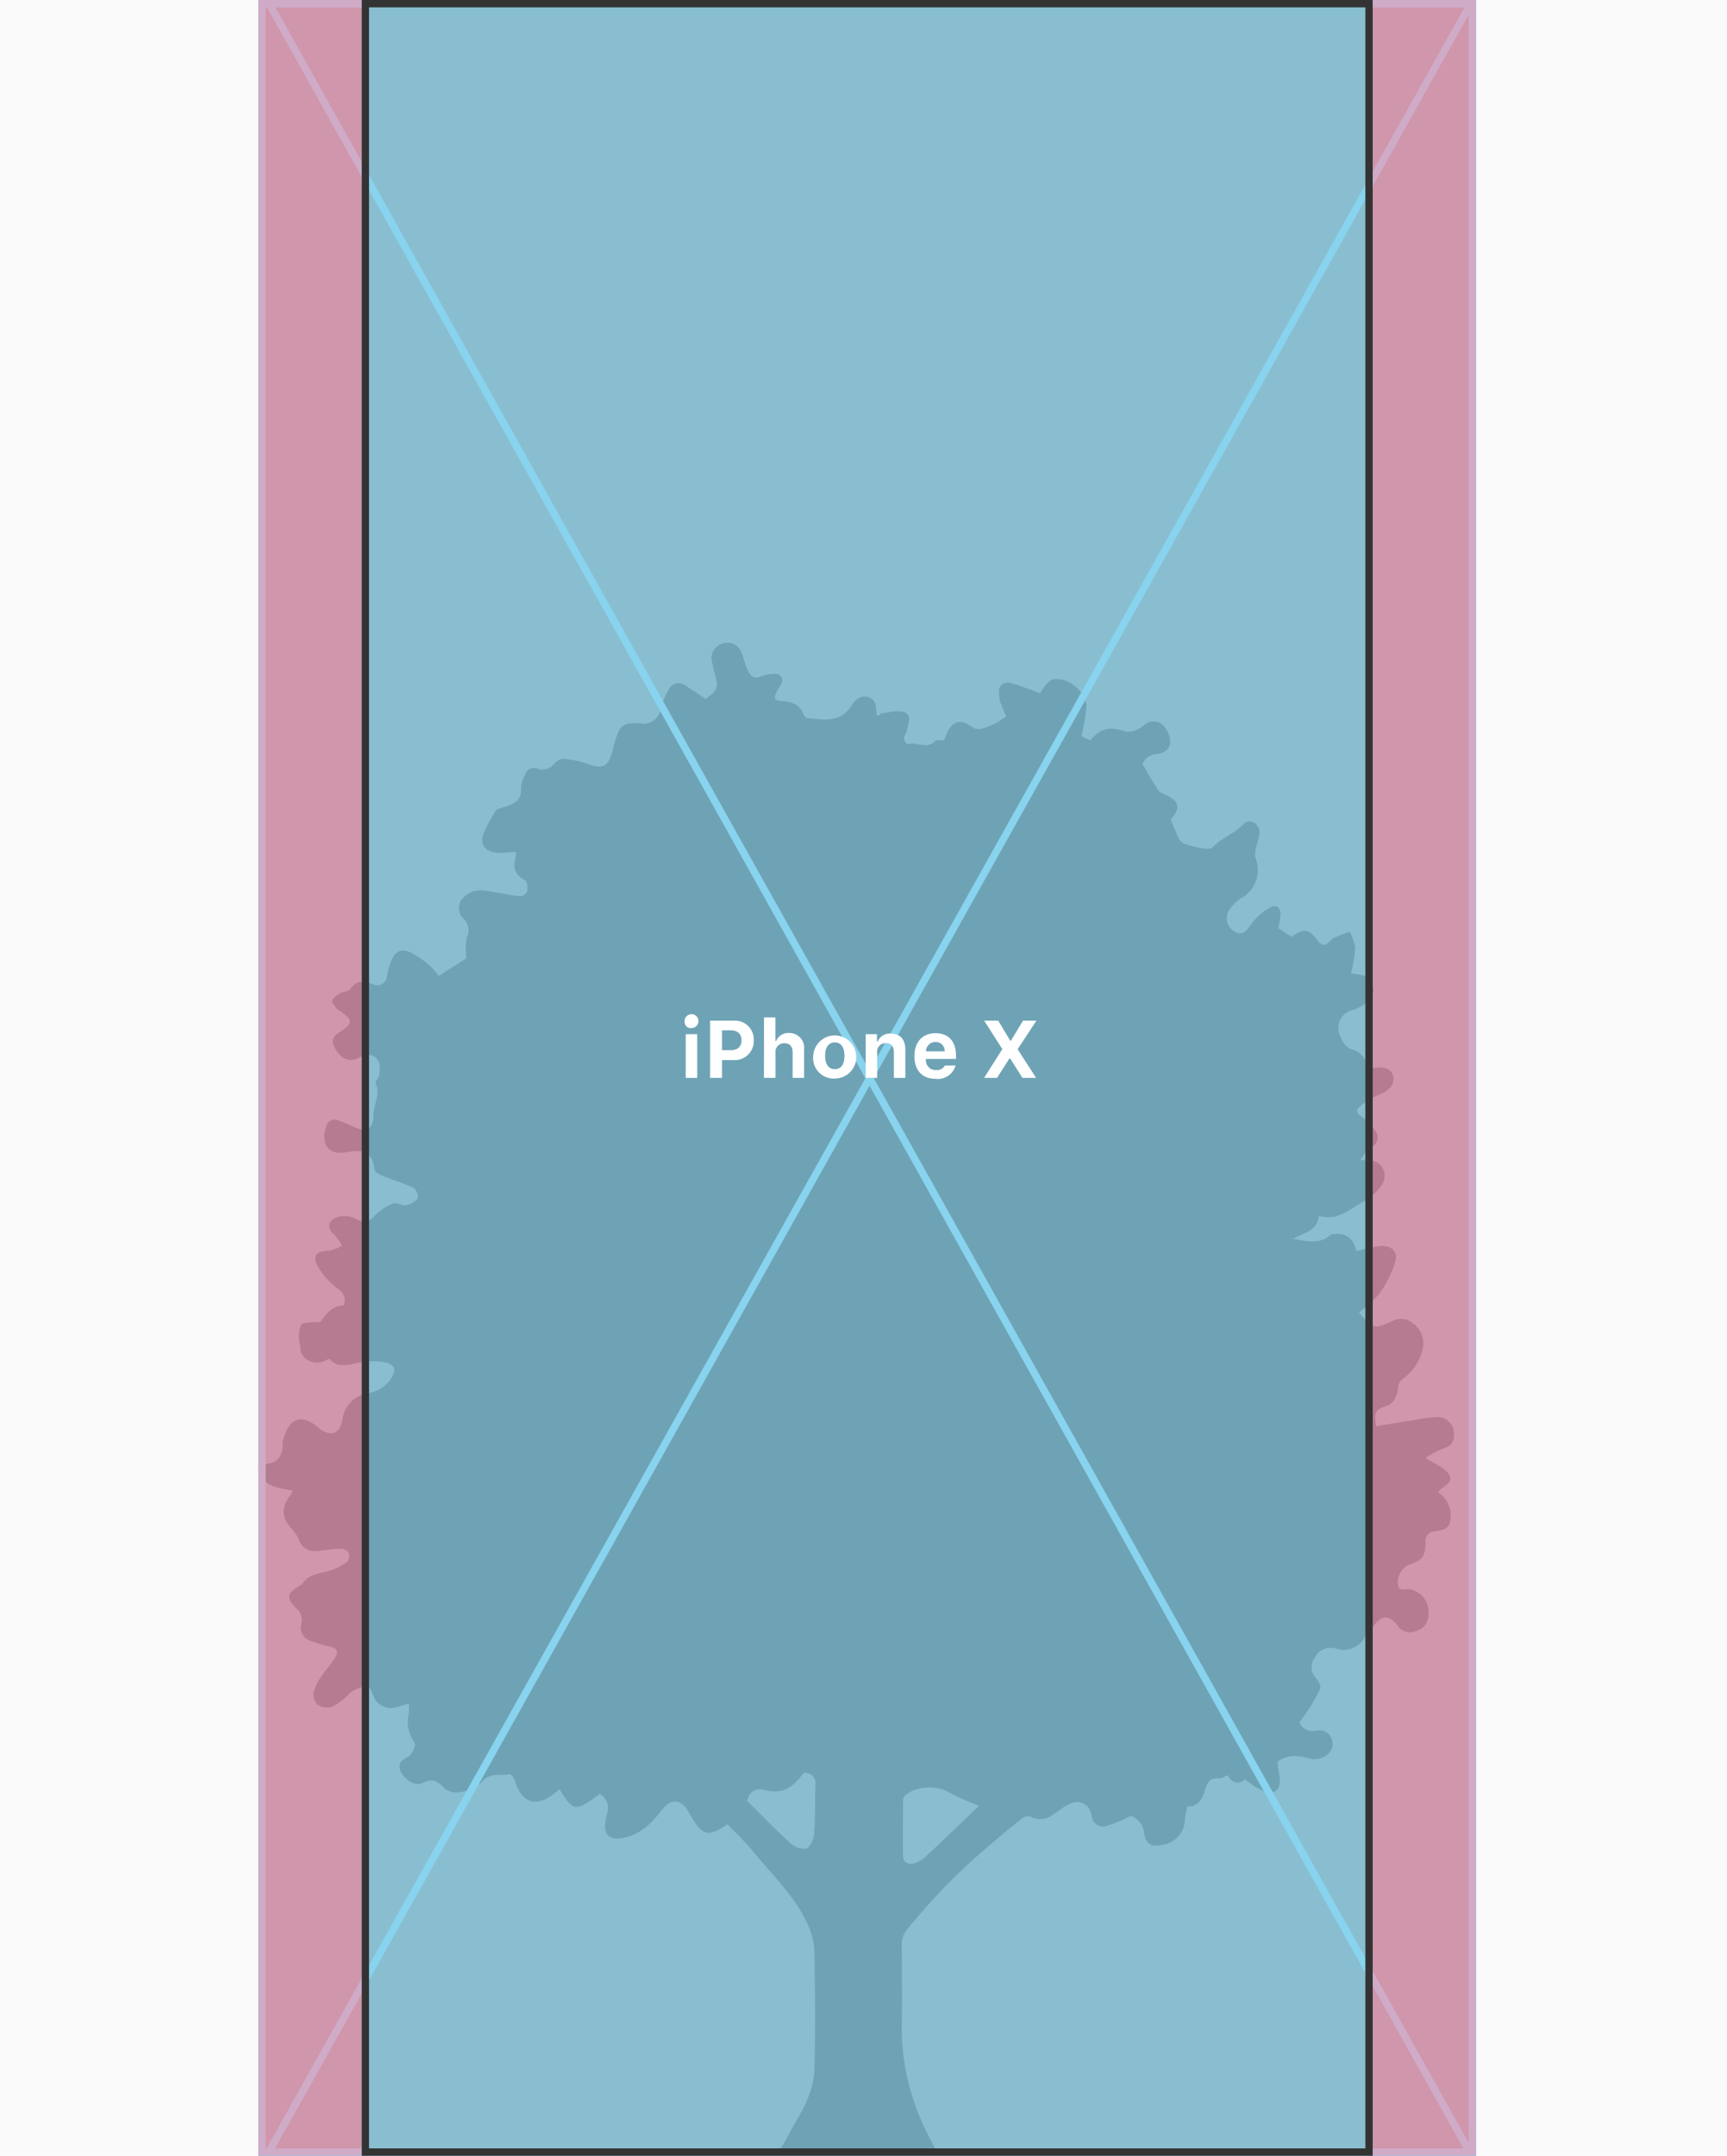
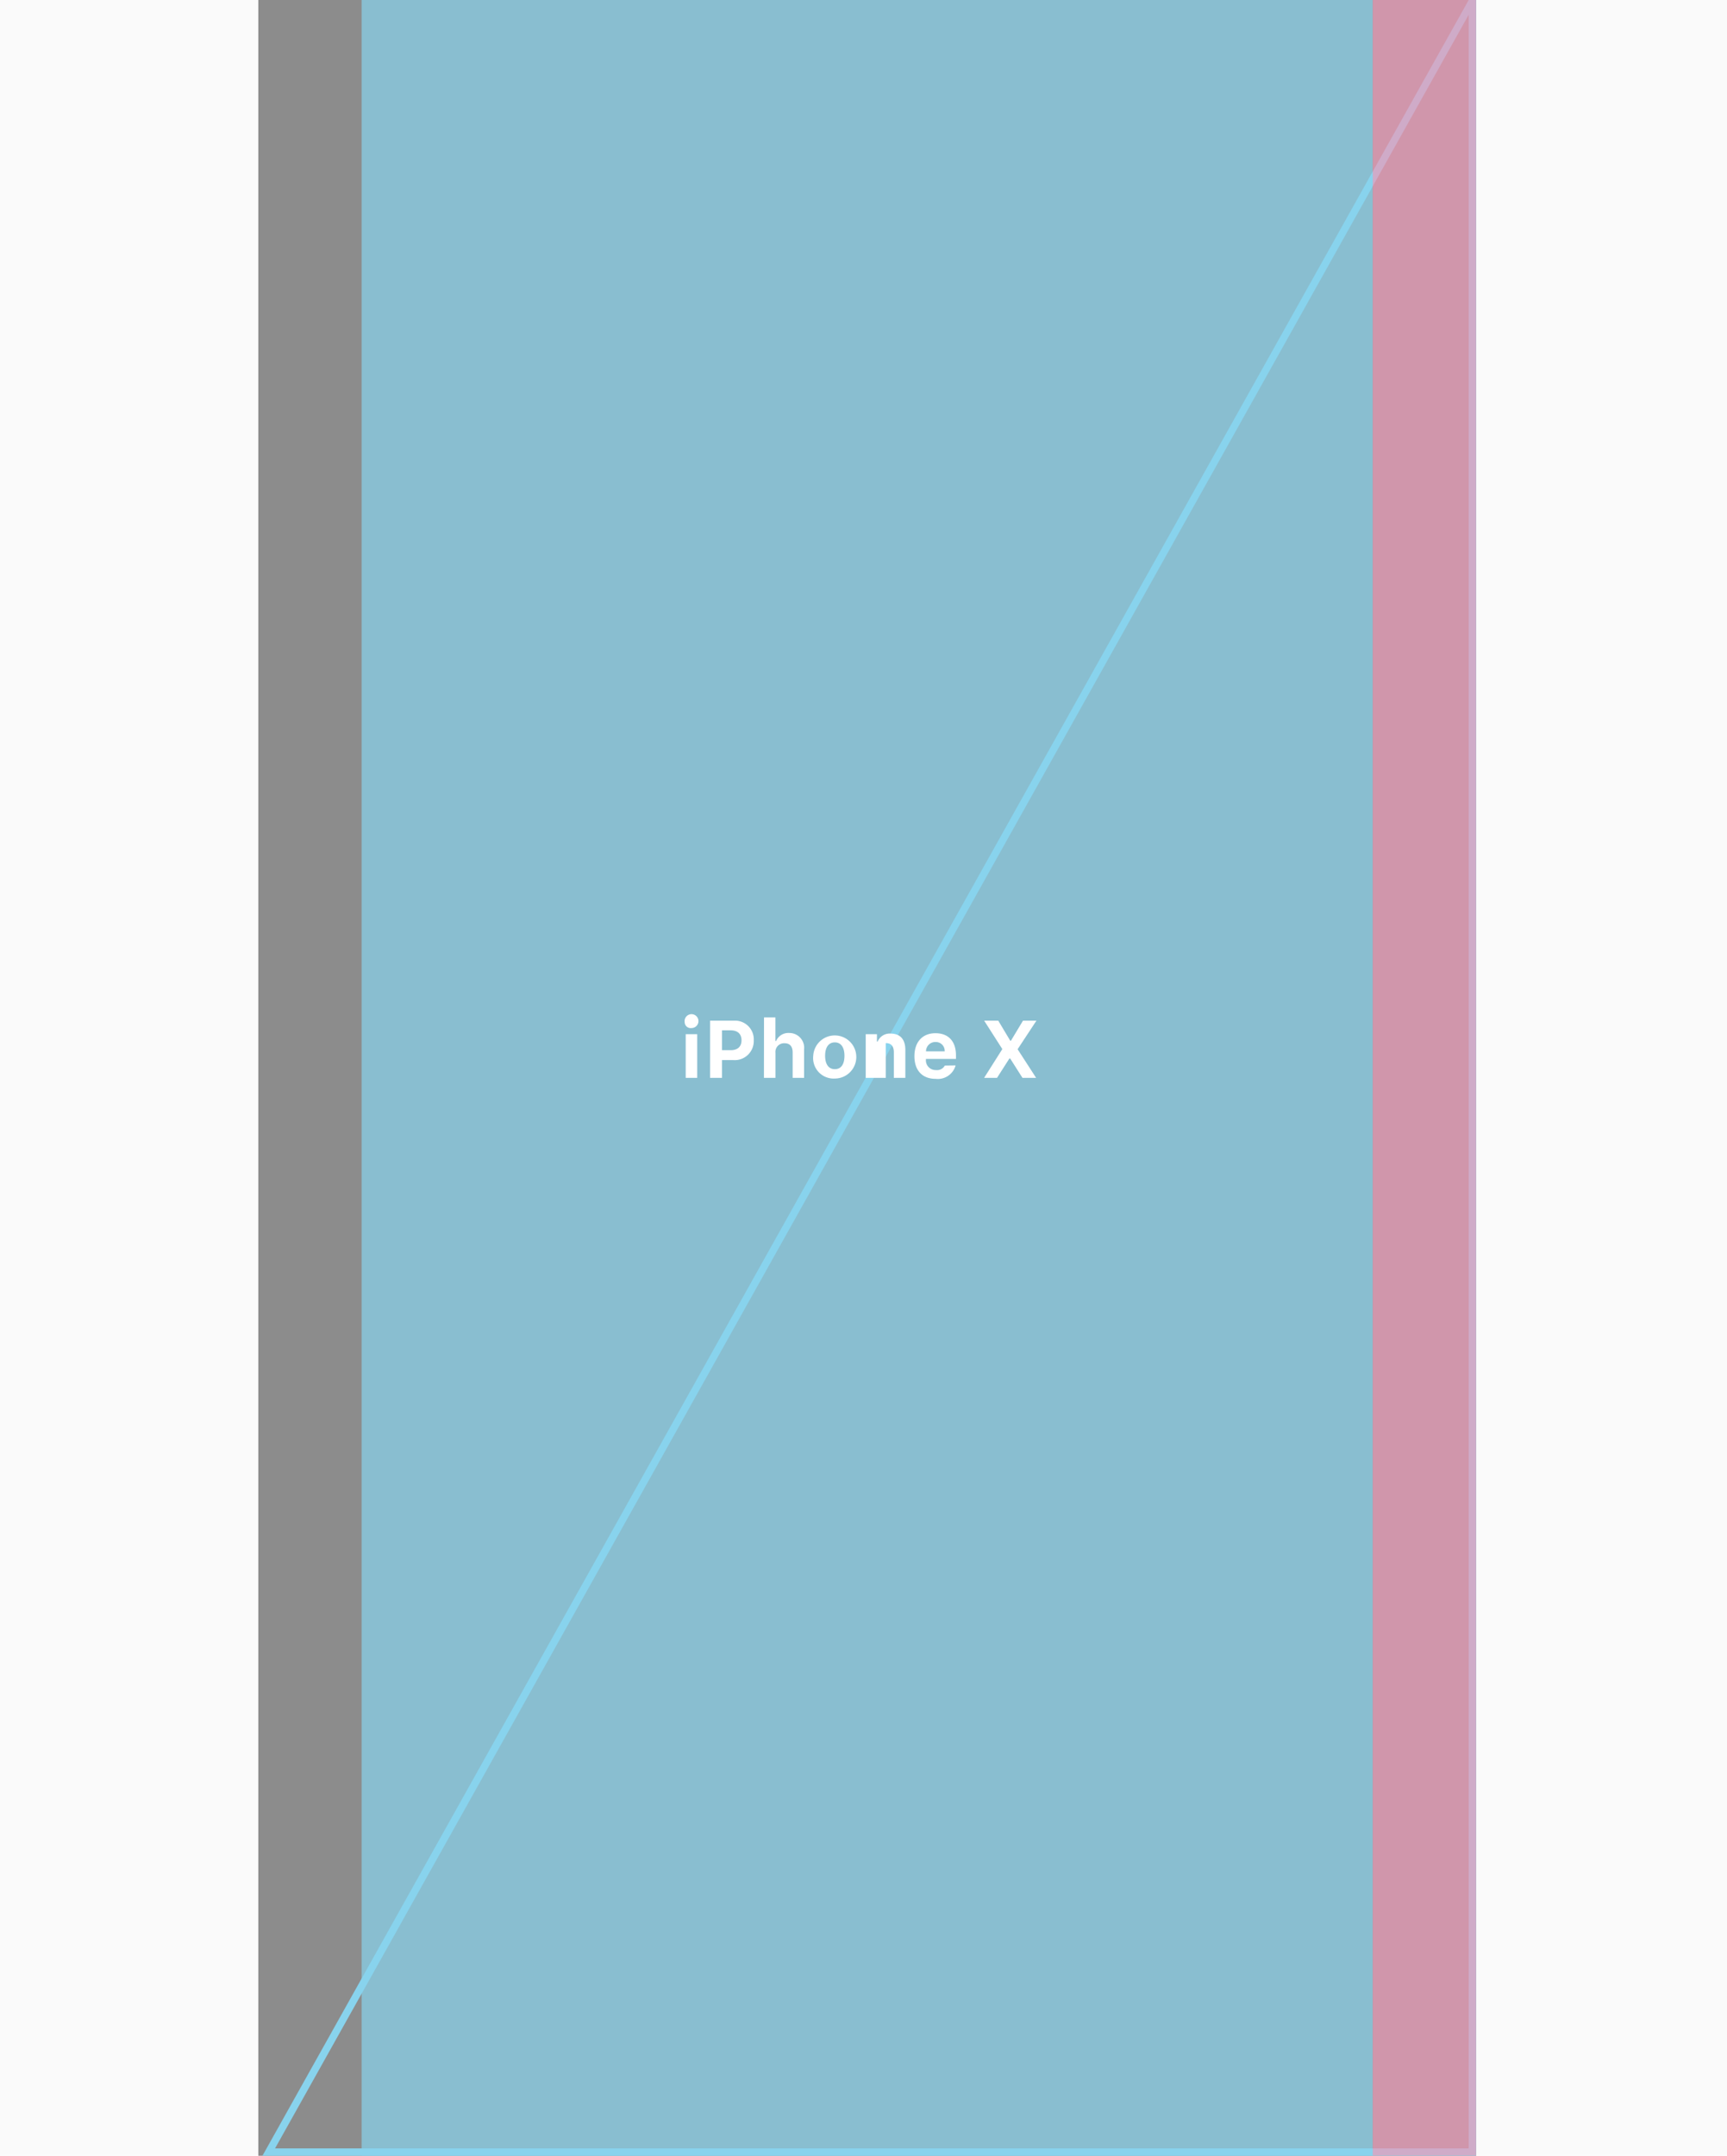
<svg xmlns="http://www.w3.org/2000/svg" id="Layer_1" data-name="Layer 1" viewBox="0 0 234 292">
  <defs>
    <style>.cls-1{fill:#fafafa;}.cls-2{fill:#8c8c8c;}.cls-3{fill:#333;}.cls-4{opacity:0.7;}.cls-5{fill:#88d3ed;}.cls-6{fill:#fff;}.cls-7{fill:#ed9ab8;}</style>
  </defs>
  <title>D22_OverView</title>
  <rect class="cls-1" width="234" height="292" />
  <rect class="cls-2" x="35" width="165" height="292" />
  <g id="qvdOC5">
-     <path class="cls-3" d="M35,199.41v-.26c.3-.29.58-.8.9-.82,1.89-.14,2.45-1.27,2.4-2.94a1.41,1.41,0,0,1,.08-.38c.77-3,2.53-3.55,4.82-1.6,1.5,1.27,2.87.88,3.2-1.09a4.11,4.11,0,0,1,3.53-3.62,4.57,4.57,0,0,0,3.28-2.35c.47-.95.12-1.54-.91-1.8a9.5,9.5,0,0,0-4.22.14c-1.2.23-2.5.55-3.47-.66a7,7,0,0,1-1,.45c-1.39.4-2.93-.6-2.89-1.79,0-.46-.22-.94-.21-1.4a3.9,3.9,0,0,1,.3-1.86c.18-.3,1-.25,1.47-.33s1.08.08,1.23-.14c.78-1.16,1.65-2.12,3.08-2.15a1.88,1.88,0,0,0-.87-2.29,10.25,10.25,0,0,1-2.52-2.75c-1-1.6-.43-2.3,1.42-2.37a5.73,5.73,0,0,0,1.7-.65,6.09,6.09,0,0,0-.92-1.39c-1.14-1-1.08-2,.35-2.5A3.12,3.12,0,0,1,48,165c1.42.73,1.94.6,3-.55A6.19,6.19,0,0,1,53.34,163c.44-.17,1.12.35,1.63.25a2.8,2.8,0,0,0,1.64-.92c.17-.24-.2-1.22-.58-1.44a26.4,26.4,0,0,0-2.83-1.1c-.88-.38-2.37-.78-2.44-1.32-.36-2.68-1.73-2.78-4-2.38s-3.35-1.25-2.58-3.46a1.18,1.18,0,0,1,1.6-.89c.82.28,1.6.65,2.39,1,1.48.65,2.48,0,2.43-1.65,0-1.46,1-2.84.3-4.38-.1-.23.39-.66.45-1a3.62,3.62,0,0,0,0-1.81c-.47-1.11-1.51-1.29-2.7-.63s-2.35.23-3.15-1.1c-.67-1.12-.54-1.68.55-2.38,1.81-1.16,1.82-1.63,0-2.87-.14-.1-.34-.15-.43-.29-.25-.37-.73-.91-.62-1.13a3,3,0,0,1,1.2-1c.38-.22,1-.18,1.23-.47.82-1.3,1.87-1.16,3.06-.74a1.3,1.3,0,0,0,1.94-1.11,10,10,0,0,1,.57-2c.58-1.34,1.36-1.75,2.68-1.15a12.33,12.33,0,0,1,2.7,1.91,7.43,7.43,0,0,1,1.05,1.26l3.77-2.4a8,8,0,0,1,.07-2.85,2.15,2.15,0,0,0-.48-2.52,2,2,0,0,1,.27-3.08c1.1-1,2.38-.8,3.68-.56s2.45.48,3.69.6a1.18,1.18,0,0,0,1-.62c.09-.49,0-1.38-.25-1.52-1.54-.77-1.7-1.91-1.25-3.36,0-.13-.06-.3-.1-.48-.5,0-.93.08-1.36.08a7.84,7.84,0,0,1-1.3,0c-1.52-.23-2.18-1.16-1.65-2.59a20.77,20.77,0,0,1,1.69-3.15c.1-.17.45-.2.68-.29,1.31-.5,2.88-.69,2.69-2.75a4.31,4.31,0,0,1,.56-1.71,1.22,1.22,0,0,1,1.73-.86,2,2,0,0,0,2.21-.69c.31-.32.8-.71,1.17-.67a12.68,12.68,0,0,1,3.26.65c2.15.81,2.88.47,3.47-1.68.9-3.31.91-4.07,4.24-3.72h.13a2.37,2.37,0,0,0,2.19-2.13,9.59,9.59,0,0,1,1-2.36,1.49,1.49,0,0,1,2.37-.64c.91.57,1.8,1.18,2.71,1.77,1.65-1.19,1.77-1.54,1.2-3.51-.14-.5-.25-1-.34-1.52a2,2,0,0,1,1.39-2.45,2,2,0,0,1,2.58,1.17c.32.7.45,1.49.76,2.2s.71,1.55,1.93,1.06c.76-.3,2-.54,2.49-.15.87.65-.08,1.53-.41,2.28s-.42,1.12.61,1.19c1.32.09,2.59.41,3.07,1.94a.8.8,0,0,0,.59.4c2.14.2,4.33.66,5.83-1.64.49-.75,1.29-1.6,2.39-1.19s1,1.41,1.05,2.33c0,.05.1.1.21.2.2-.13.4-.37.62-.39,1-.1,2.12-.45,3-.1,1,.43.44,1.6.29,2.46-.07.37-.39.72-.39,1.08s.41.79.51.76c1.21-.33,2.55.75,3.7-.39.23-.23.8-.1,1.24-.14.11-.28.2-.57.32-.84.77-1.74,1.86-2.11,3.38-1,.92.68,1.71.11,2.49-.09a9.91,9.91,0,0,0,2.22-1.31,13,13,0,0,1-.71-1.69,4.12,4.12,0,0,1-.26-2c.22-.83,1.06-1,1.83-.75,1.25.39,2.48.87,3.73,1.32,1.06-1.71,1.46-2,2.54-1.91,1.75.18,3.68,1.89,3.71,3.64a22.21,22.21,0,0,1-.67,4.08l1.2.58c1.47-1.69,2.58-1.91,4.76-1.21a2.86,2.86,0,0,0,1.62-.26,6.35,6.35,0,0,0,1.08-.72,1.9,1.9,0,0,1,2.51.22,3.55,3.55,0,0,1,.87,2.15c0,1.06-.92,1.59-1.86,1.67a2.17,2.17,0,0,0-1.9,1.38c.8,1.34,1.42,2.42,2.08,3.46a1.48,1.48,0,0,0,.67.5c2.28.95,2.52,1.91,1.08,3.5.39,1,.71,1.82,1.11,2.64a1.5,1.5,0,0,0,.79.69,15.44,15.44,0,0,0,2.41.6c.44.07,1.1.14,1.33-.11,1.24-1.31,3-1.89,4.26-3.2.82-.84,2.14,0,2.13,1.19a10.77,10.77,0,0,1-.43,1.86,3.27,3.27,0,0,0-.15,1.48,4.39,4.39,0,0,1-2,5.59,5.39,5.39,0,0,0-1.59,1.65,2.05,2.05,0,0,0,.79,2.81c1,.54,1.43.19,2.31-1.09a8,8,0,0,1,2.56-2.19c.73-.42,1.38,0,1.35,1a12.84,12.84,0,0,1-.3,1.81l1.78,1.18c1.67-1.16,2.42-1.07,3.55.52.46.65.9.75,1.49.25.23-.2.41-.49.67-.61.71-.32,1.46-.57,2.19-.85a7.14,7.14,0,0,1,.74,2.21,21.27,21.27,0,0,1-.56,3.44c.4.06.79.09,1.16.17a2.05,2.05,0,0,1,1.14,3.6,5.56,5.56,0,0,1-2.1,1.2,2.46,2.46,0,0,0-1.61,3.61,2.6,2.6,0,0,0,1.87,1.83c.88.22,1.51,1.46,2.39,2.4-.11,0,.06,0,.22,0,1.43-.28,2.44.16,2.65,1.15s-.45,1.88-1.81,2.41a10.43,10.43,0,0,0-2.72,1.65c-.51.41-.55.92.26,1.4a5.48,5.48,0,0,1,1.84,1.92,1.4,1.4,0,0,1-.7,2.23c-.51.23-.78,1-1.36,1.74a14,14,0,0,1,1.4,0,2.13,2.13,0,0,1,1.54,3.34,7.54,7.54,0,0,1-2.63,2.32c-1.86,1.09-3.45,2.6-5.9,1.86-.22,2.08-2.06,2.28-3.46,3.11,1.87.37,3.57.8,5.06-.54.11-.1.33-.07.5-.09,1.76-.2,2.63.78,3,2.3a28.92,28.92,0,0,1,3.12-.68c1.54-.17,2.55.73,2.14,2.11a15.28,15.28,0,0,1-2.13,4.3,17.2,17.2,0,0,1-2.8,2.59c2,2.24,2,2.27,4.42,1.22a2.49,2.49,0,0,1,2.91.26,3.34,3.34,0,0,1,1.3,3.47,6.76,6.76,0,0,1-2.79,4.1,1.49,1.49,0,0,0-.51,1c-.14,1.26-.59,2.37-1.87,2.71-1.44.39-1.37,1.28-1.12,2.64,1.85-.3,3.62-.6,5.4-.87a18.66,18.66,0,0,1,2.94-.38A2.28,2.28,0,0,1,197,194c.12,1.36-.39,1.91-1.84,2.36a11.37,11.37,0,0,0-2,1.13c1.23.8,2.37,1.23,3,2,1.12,1.4-.71,1.76-1.26,2.55a1.22,1.22,0,0,0,.17.25,3.77,3.77,0,0,1,1.4,3.84c-.28,1.37-1.68,1.07-2.64,1.43a1.27,1.27,0,0,0-.68,1c0,2.23-.29,2.77-2.34,3.41a2.69,2.69,0,0,0-1.41,2.62c.13,1.09,1,.6,1.53.67a3.09,3.09,0,0,1,2.62,2.81c.11,1.76-.56,2.64-2.18,3a2,2,0,0,1-2.08-1c-1.12-1.35-2.14-1.28-3.14.13-.43.6-.91,1.16-1.34,1.76A3.28,3.28,0,0,1,181,223.3a2.42,2.42,0,0,0-2.79,1.12,2.18,2.18,0,0,0,.17,2.95c.29.38.63,1,.49,1.37a21.77,21.77,0,0,1-1.69,3c-.36.57-.79,1.1-1.13,1.57a2,2,0,0,0,2.35,1.1,1.73,1.73,0,0,1,2.11,1.47c.35,1.44-1.28,2.68-3,2.34a9.1,9.1,0,0,0-2.16-.38,4.28,4.28,0,0,0-2.14.69c-.23.17,0,1,.08,1.6,0,.22.08.43.1.64.15,1.54-.59,2.34-2.05,1.92a11.47,11.47,0,0,1-2.65-1.7c-.79.73-1.68.64-2.35-.54-.42.17-.8.46-1.14.43-1.4-.15-1.69.78-2,1.81s-.94,2.06-2.32,2c-.12.63-.27,1.17-.33,1.73a3.53,3.53,0,0,1-2.95,3.45c-1.6.34-2.31,0-2.58-1.62a2.66,2.66,0,0,0-1.8-2.28A20.87,20.87,0,0,1,150,247.3a1.53,1.53,0,0,1-2.08-1.35c-.32-1.76-1.83-2.35-3.41-1.4-.67.4-1.28.89-1.94,1.31a2.71,2.71,0,0,1-2.94.21,1.26,1.26,0,0,0-1.09.19c-1.27,1-2.5,2-3.71,3.06a83.53,83.53,0,0,0-12.07,12.21,2.93,2.93,0,0,0-.57,1.63c0,3.65.07,7.3,0,11A31.25,31.25,0,0,0,125,287.6c.61,1.41,1.37,2.76,2.06,4.14H105.42a2.51,2.51,0,0,1,.48-.91c.65-1,1.09-2,1.71-3.06,1.39-2.32,2.66-4.76,2.74-7.48.15-5.33.09-10.68,0-16a9.6,9.6,0,0,0-.9-3.61c-1.71-3.83-4.78-6.68-7.38-9.86-1.08-1.33-2.35-2.51-3.51-3.73-2.53,1.78-3.43,1.56-4.91-1.07-.15-.26-.31-.52-.47-.78-.94-1.59-2.33-1.61-3.48-.11-1.42,1.86-3,3.45-5.49,3.86-1.57.26-2.42-.52-2.19-2.1a8,8,0,0,1,.25-1.27,2.22,2.22,0,0,0-1-2.64c-3.27,2.46-3.59,2.43-5.45-.62l-.51.4c-2.6,2.16-4.55,1.59-5.58-1.61-.1-.33-.49-.86-.65-.83-1.23.28-2.59-.31-3.71.95s-4,2.2-5.26.85c-.88-.91-1.57-1.28-2.83-.61-1,.52-2.53-.46-3-1.63s.3-1.5,1.12-2c.49-.33,1-1.52.77-1.85a4.68,4.68,0,0,1-.78-3.93,6.37,6.37,0,0,0,0-1.36c-.66.2-1.14.37-1.64.49a2.54,2.54,0,0,1-3-1.17c-.71-1.8-.74-2-2.72-1.16a4,4,0,0,0-.84.66A10.23,10.23,0,0,1,45,231.19a2.4,2.4,0,0,1-2-.31,2,2,0,0,1-.49-1.71A6.78,6.78,0,0,1,43.59,227c.55-.82,1.25-1.55,1.78-2.39s.37-1.37-.7-1.58a15.87,15.87,0,0,1-2.48-.75,1.84,1.84,0,0,1-1.39-2.2,2.06,2.06,0,0,0-.71-2.26c-1.33-1.41-1.21-2,.46-3a1.67,1.67,0,0,0,.5-.41c.78-1.1,2-1.25,3.17-1.53A8.7,8.7,0,0,0,47,211.59a1.34,1.34,0,0,0,.24-1.29,1.54,1.54,0,0,0-1.22-.52c-1.12,0-2.23.27-3.35.31a2.13,2.13,0,0,1-2.12-1.43,5.45,5.45,0,0,0-.93-1.47c-1.47-1.57-1.58-2.91-.31-4.63.12-.16.2-.34.37-.66C37.73,201.56,35.86,201.36,35,199.41Zm97.67,45.18a33.08,33.08,0,0,1-4.14-1.84c-1.61-1-4.68-.82-6,.57a.73.73,0,0,0-.17.46c0,2.52-.06,5,0,7.55,0,1,.76,1.33,1.69,1a3.64,3.64,0,0,0,1.23-.71C127.85,249.22,130.34,246.82,132.67,244.59Zm-31.46-.68c1.93,1.91,3.83,3.88,5.84,5.71a2.77,2.77,0,0,0,2.14.8c.55-.18,1.06-1.24,1.12-2,.18-2.19.1-4.4.17-6.6a1.46,1.46,0,0,0-1.49-1.71,1.82,1.82,0,0,0-.27.25c-1.31,1.79-2.89,2.78-5.24,2.06C102.48,242.17,101.61,242.59,101.21,243.91Z" />
-   </g>
+     </g>
  <g class="cls-4">
    <rect class="cls-5" x="49" width="137" height="292" />
  </g>
-   <path class="cls-5" d="M199,1V290.24L37.32,1H199m1-1H35.61L198.79,291.91,200,292V0Z" />
  <path class="cls-5" d="M199,2V291H37.27L199,2m1-2h-1L35.56,292H200V0Z" />
-   <path class="cls-5" d="M199,1V291H36V1H199m1-1H35V292H200V0Z" />
-   <path class="cls-3" d="M185,1V291H50V1H185m1-1H49V292H186V0Z" />
  <path class="cls-6" d="M92.77,138.46a.94.94,0,1,1,.92.79A.81.81,0,0,1,92.77,138.46Zm.14,1.62h1.56V146H92.91Z" />
  <path class="cls-6" d="M99.44,138.25a2.54,2.54,0,0,1,2.69,2.68,2.58,2.58,0,0,1-2.77,2.66H97.83V146H96.21v-7.75Zm-1.61,4H99c.93,0,1.47-.47,1.47-1.34s-.53-1.35-1.47-1.35H97.83Z" />
  <path class="cls-6" d="M103.52,137.81h1.54V141h.1a1.8,1.8,0,0,1,1.79-1.08,2,2,0,0,1,2,2.22V146H107.4v-3.44c0-.82-.38-1.25-1.09-1.25a1.17,1.17,0,0,0-1.24,1.29V146h-1.56Z" />
  <path class="cls-6" d="M110.19,143a2.92,2.92,0,1,1,2.92,3.09A2.78,2.78,0,0,1,110.19,143Zm4.23,0c0-1.14-.48-1.81-1.31-1.81s-1.31.67-1.31,1.81.47,1.82,1.31,1.82S114.42,144.18,114.42,143Z" />
-   <path class="cls-6" d="M117.3,140.08h1.52v1h.1a1.76,1.76,0,0,1,1.75-1.08c1.32,0,2,.8,2,2.22V146h-1.56v-3.46c0-.82-.35-1.25-1.09-1.25a1.15,1.15,0,0,0-1.17,1.29V146H117.3Z" />
+   <path class="cls-6" d="M117.3,140.08h1.52v1h.1a1.76,1.76,0,0,1,1.75-1.08c1.32,0,2,.8,2,2.22V146h-1.56v-3.46c0-.82-.35-1.25-1.09-1.25V146H117.3Z" />
  <path class="cls-6" d="M129.48,144.31a2.5,2.5,0,0,1-2.71,1.82c-1.8,0-2.87-1.14-2.87-3.06s1.08-3.12,2.85-3.12,2.78,1.11,2.78,3v.48h-4.07v.08a1.31,1.31,0,0,0,1.35,1.43,1.2,1.2,0,0,0,1.21-.61Zm-4-1.9H128a1.2,1.2,0,0,0-1.23-1.27A1.26,1.26,0,0,0,125.47,142.42Z" />
  <path class="cls-6" d="M135.81,142.1l-2.46-3.85h1.91l1.62,2.71h.1l1.63-2.71h1.82l-2.55,3.87,2.51,3.88h-1.85l-1.67-2.63h-.1L135.09,146h-1.75Z" />
  <g class="cls-4">
-     <rect class="cls-7" x="35" width="14" height="292" />
-   </g>
+     </g>
  <g class="cls-4">
    <rect class="cls-7" x="186" width="14" height="292" />
  </g>
</svg>